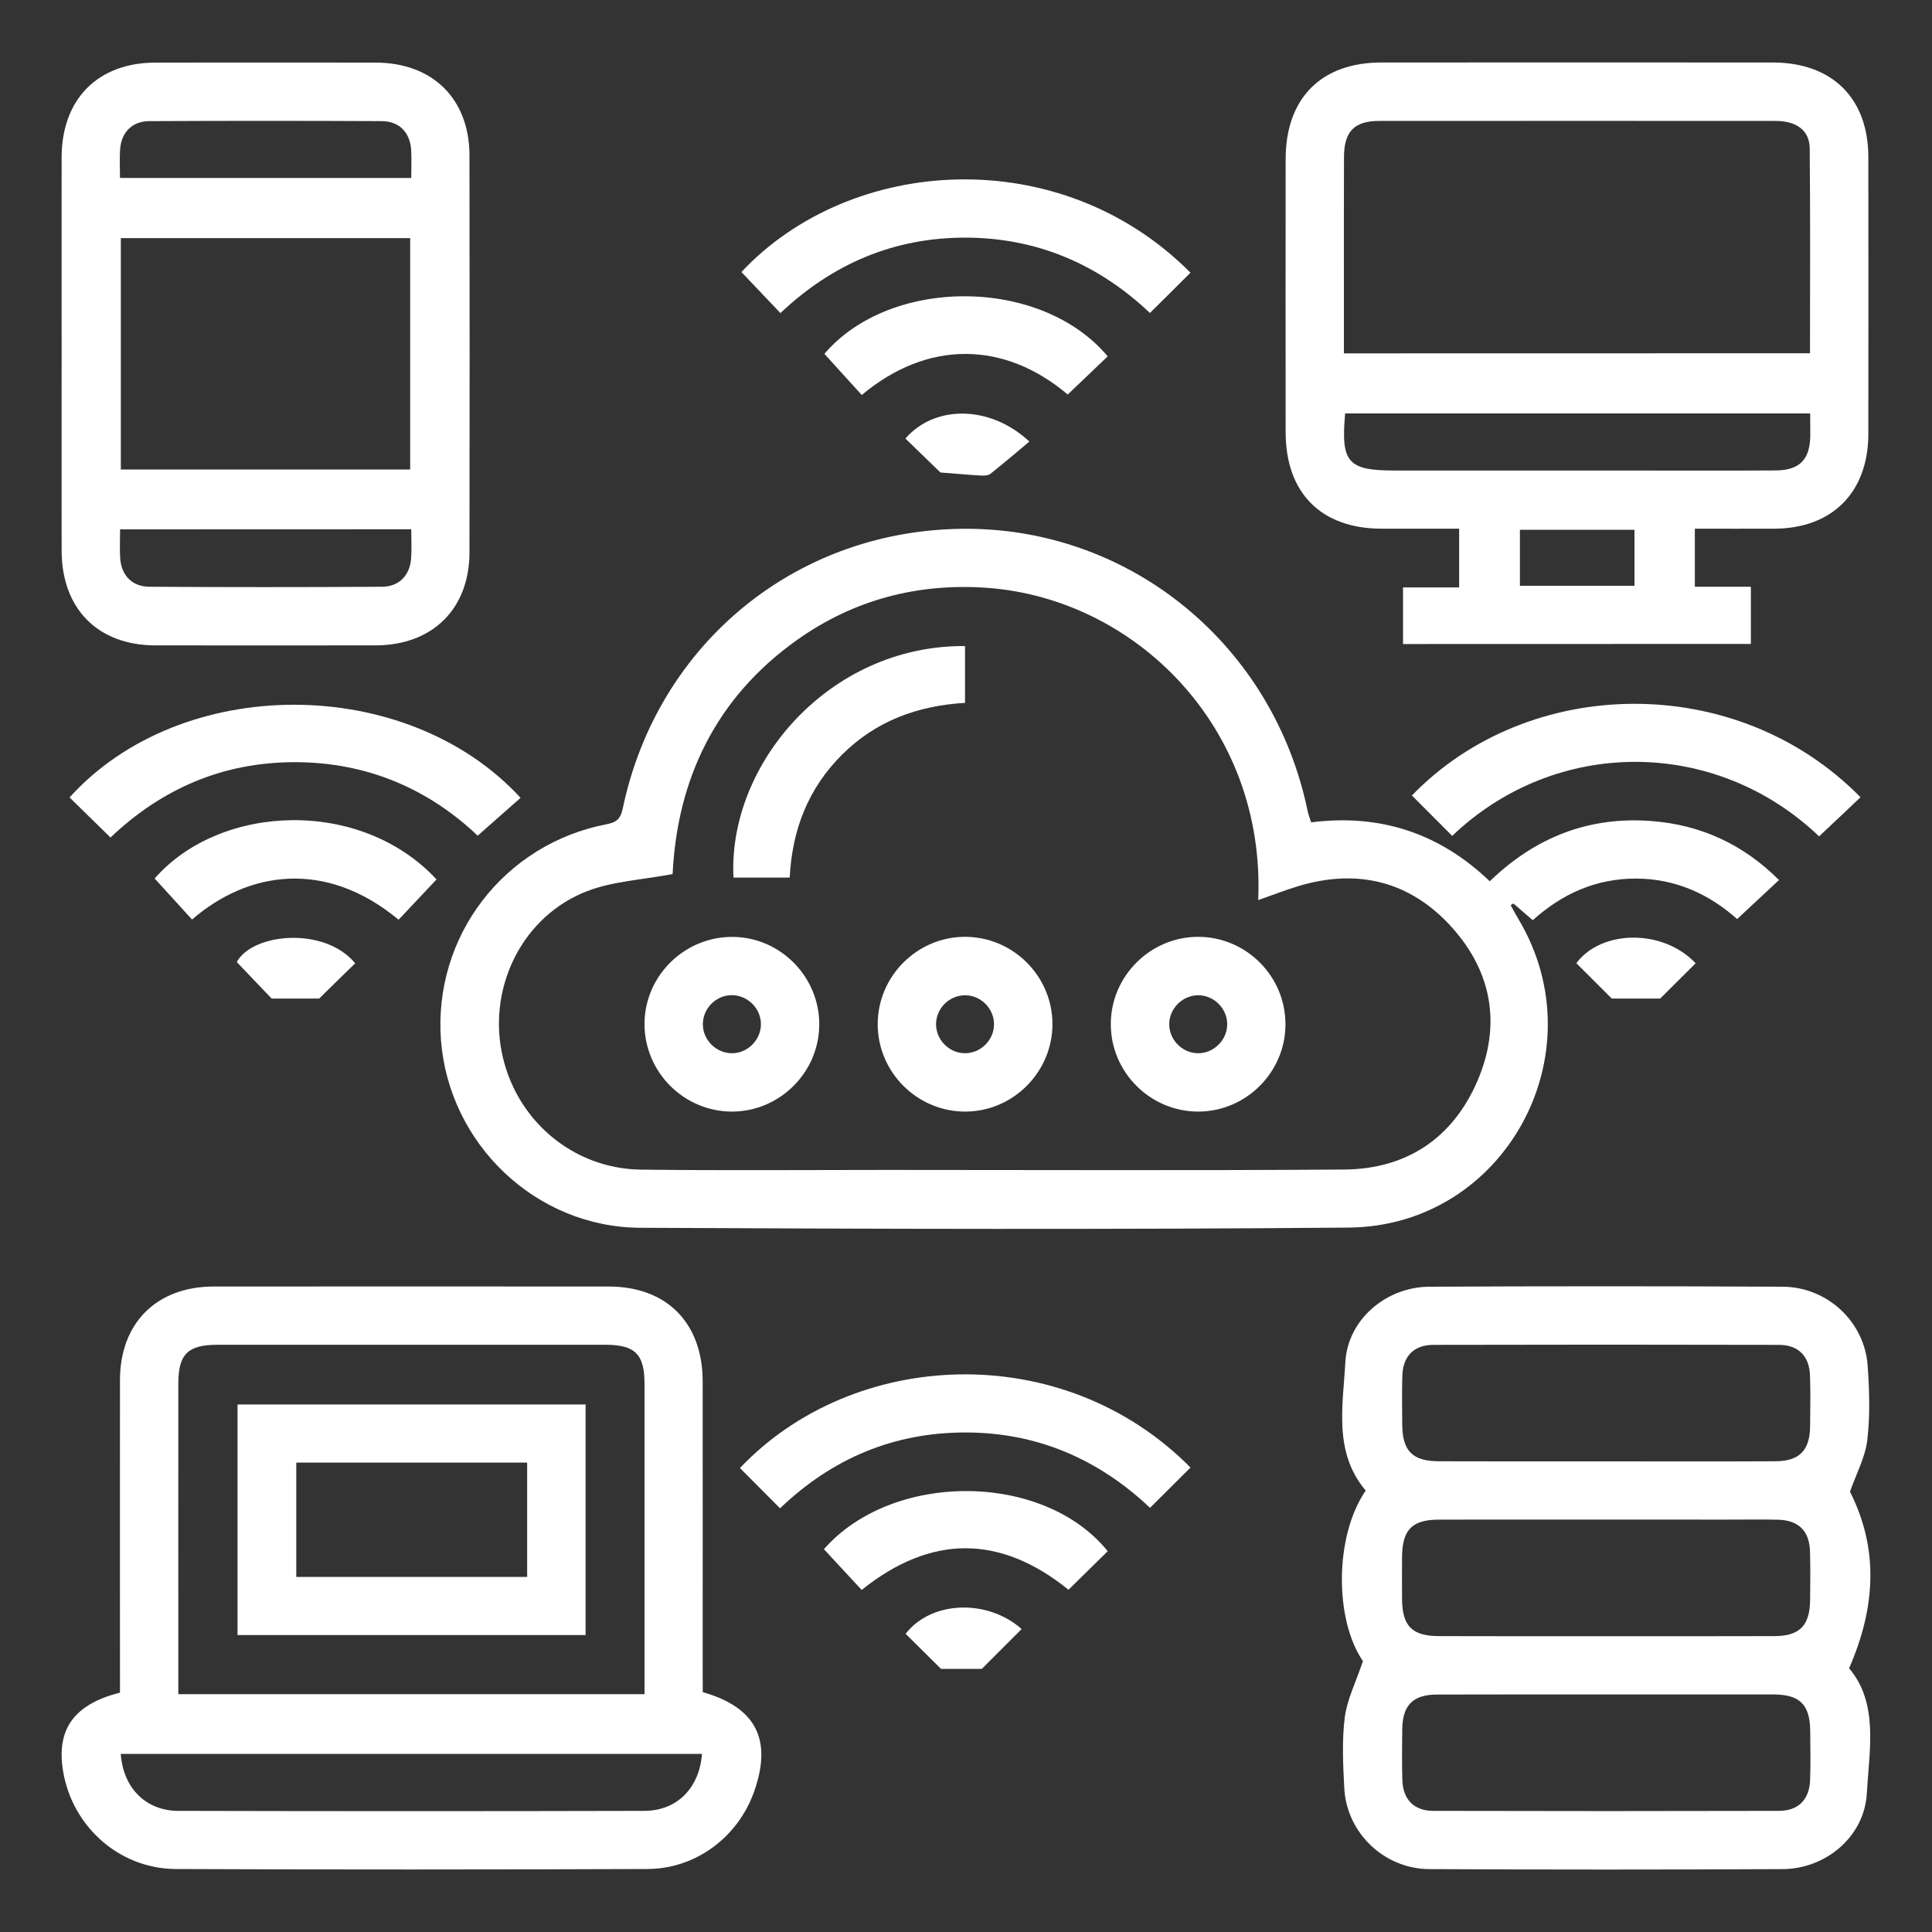
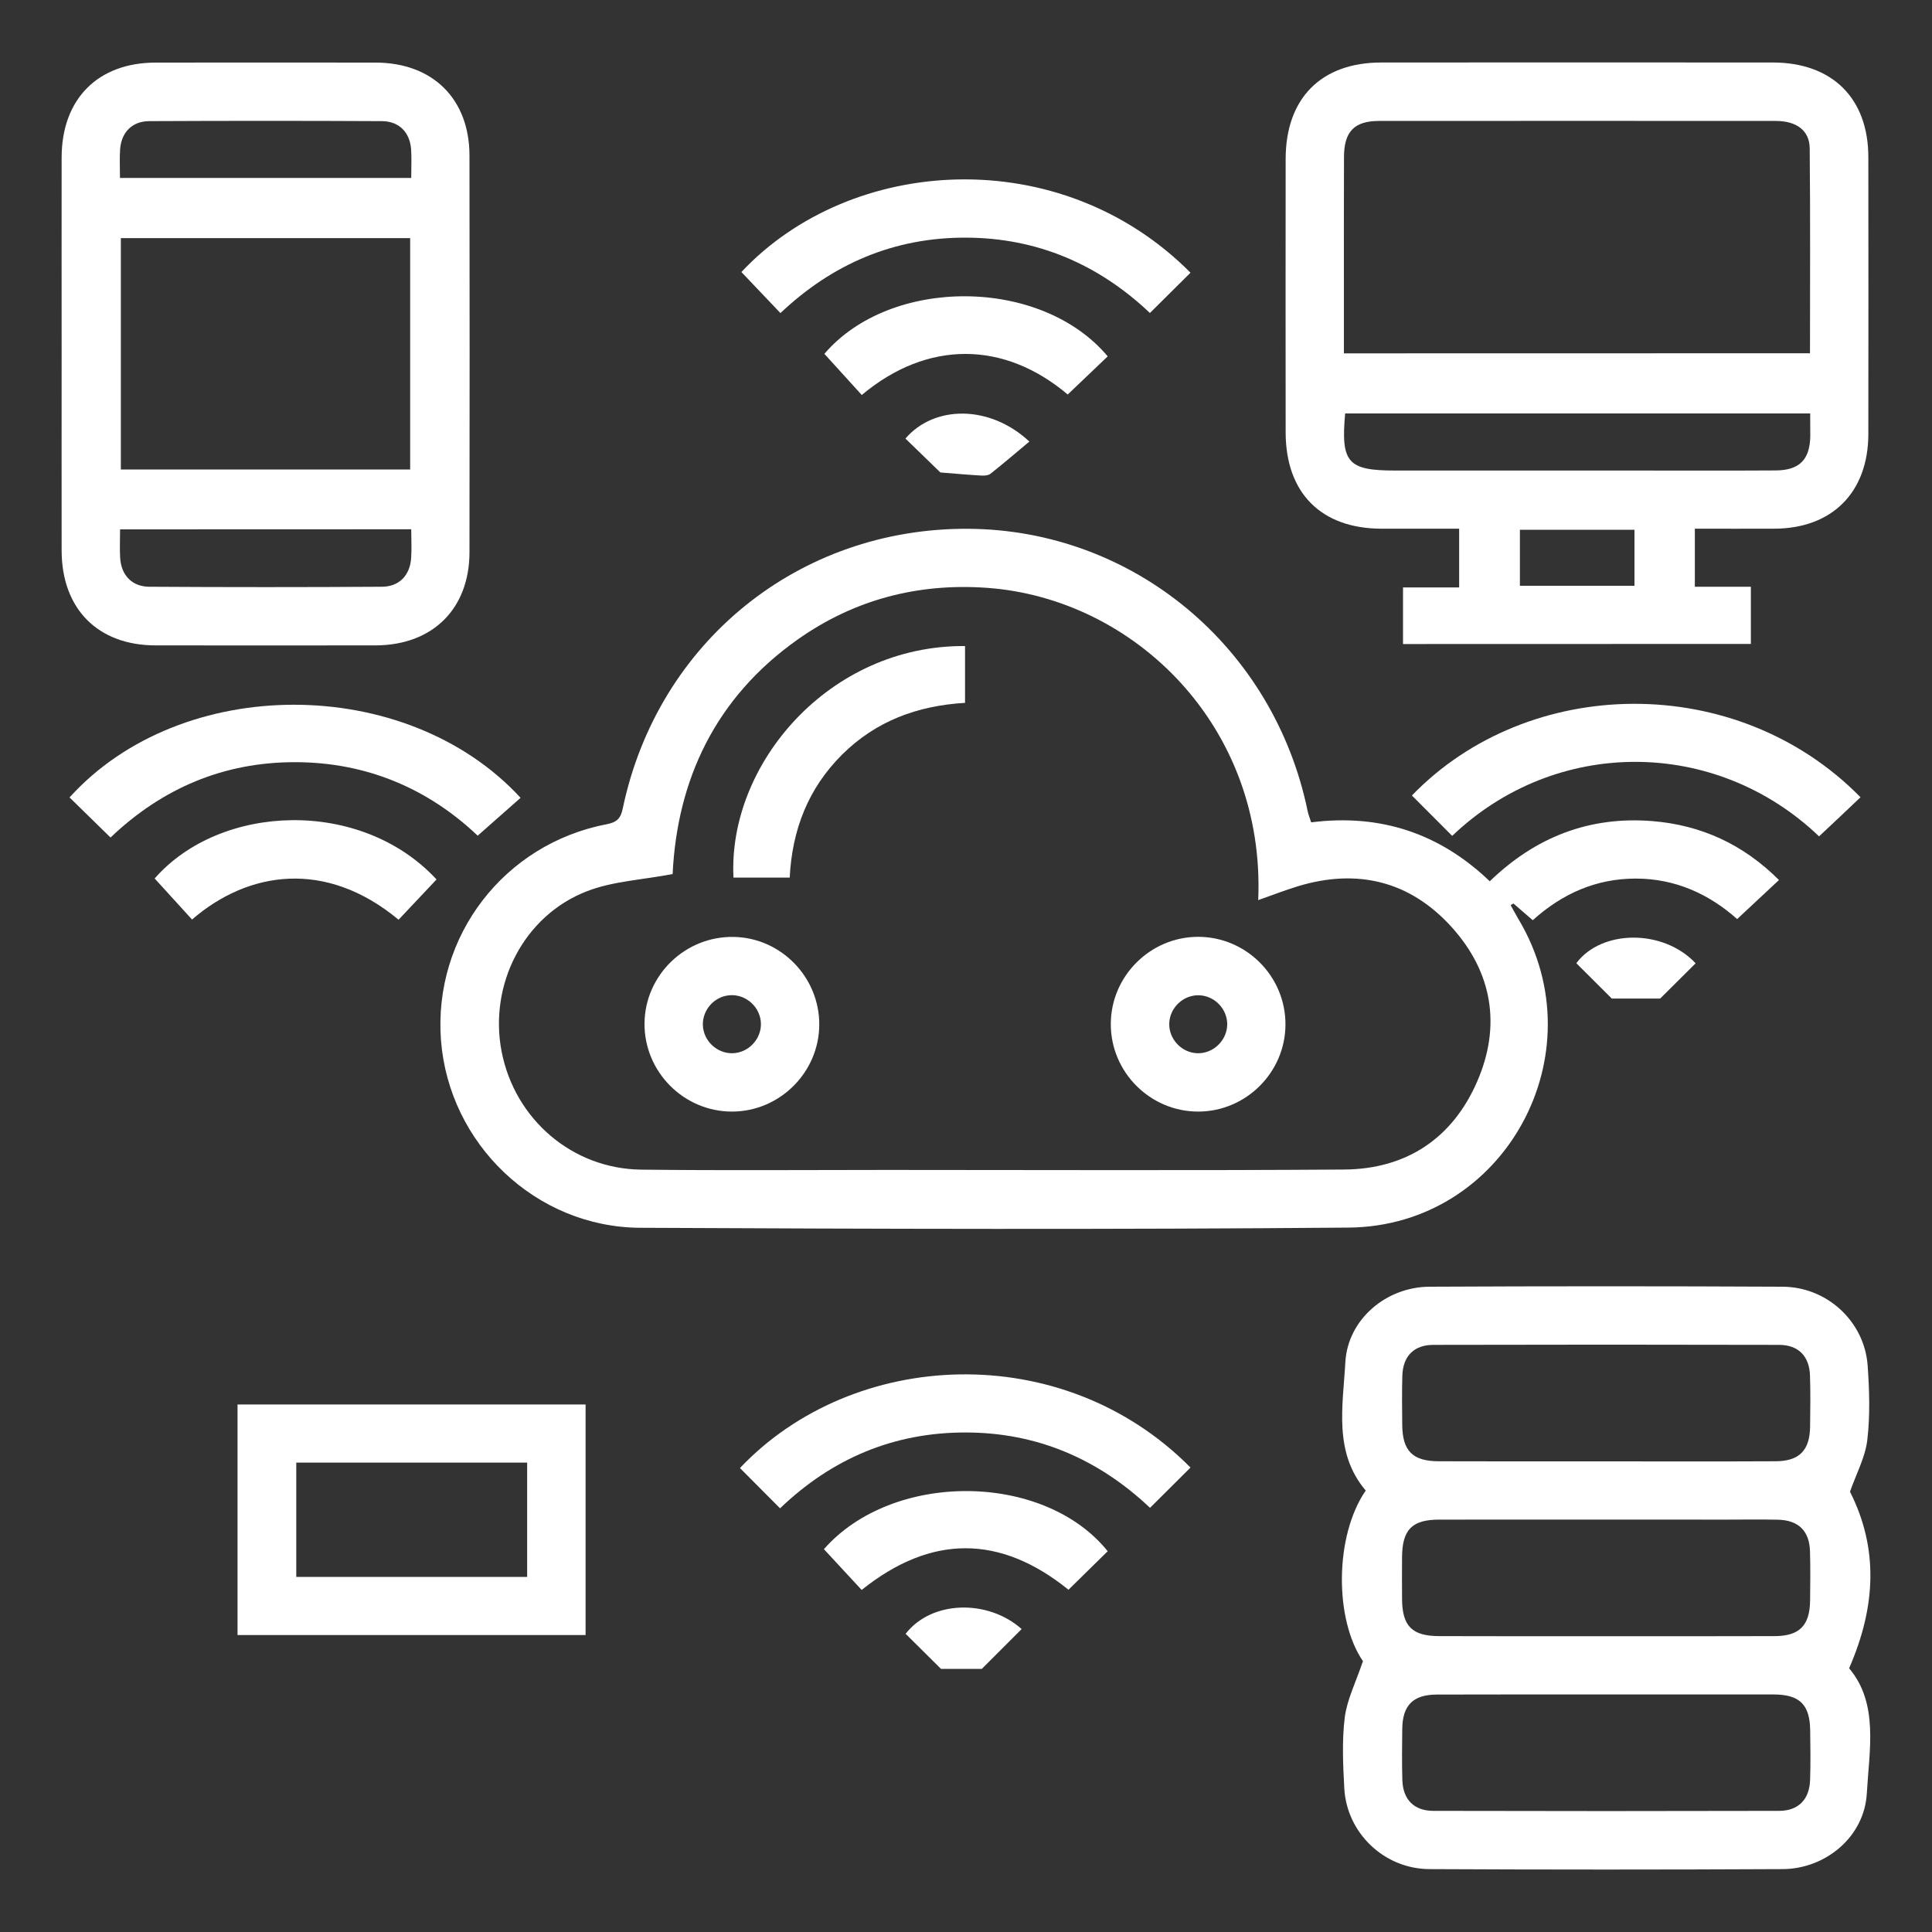
<svg xmlns="http://www.w3.org/2000/svg" version="1.1" id="Layer_1" x="0px" y="0px" viewBox="0 0 200 200" style="enable-background:new 0 0 200 200;" xml:space="preserve">
  <rect x="0" y="0" width="200" height="200" fill="#333333" stroke="none" />
  <style type="text/css">
	.st0{fill:#FFFFFF;}
</style>
  <g>
    <path class="st0" d="M135.73,85.13c7.13-0.91,13.3,1.12,18.49,6.1c4.75-4.6,10.34-6.75,16.82-6.23c5.04,0.4,9.42,2.4,13.12,6.1   c-1.45,1.35-2.81,2.62-4.33,4.04c-2.89-2.57-6.39-4.2-10.53-4.19c-4.08,0.01-7.56,1.55-10.63,4.31c-0.71-0.61-1.35-1.17-2-1.73   c-0.1,0.06-0.19,0.11-0.29,0.17c0.28,0.49,0.54,1,0.83,1.48c8.28,13.9-1.42,31.76-17.6,31.9c-24.44,0.21-48.88,0.14-73.32,0.02   c-10.84-0.05-19.82-8.7-20.64-19.42c-0.81-10.74,6.51-20.32,17.17-22.36c1.05-0.2,1.44-0.61,1.65-1.64   c3.62-17.23,18.23-29.03,35.73-28.94c17.1,0.09,31.67,12.21,35.17,29.24C135.45,84.35,135.59,84.69,135.73,85.13z M130.25,93.18   c0.77-18-12.83-31.25-28.11-32.33c-7.13-0.5-13.73,1.22-19.59,5.37c-8.49,6.01-12.45,14.49-12.92,24.26   c-3.17,0.61-6.2,0.74-8.87,1.78c-6.55,2.53-10.16,9.66-8.84,16.56c1.35,7.03,7.31,12.18,14.46,12.26   c8.48,0.1,16.97,0.03,25.45,0.03c15.77,0,31.55,0.07,47.32-0.04c6.44-0.05,11.21-3.22,13.77-9.12c2.5-5.76,1.57-11.3-2.63-15.96   c-4.31-4.78-9.77-6.12-15.95-4.24C133.03,92.15,131.75,92.65,130.25,93.18z" />
    <path class="st0" d="M145.24,66.67c0-2,0-3.86,0-5.86c1.95,0,3.81,0,5.81,0c0-2.04,0-3.95,0-6.08c-2.68,0-5.36,0-8.04,0   c-6.25-0.01-9.92-3.7-9.92-9.99c-0.01-9.42-0.01-18.85,0-28.27c0-6.29,3.67-10,9.9-10c13.51-0.01,27.02-0.01,40.52,0   c6.16,0,9.9,3.7,9.9,9.81c0.01,9.55,0.01,19.1,0,28.65c-0.01,6.03-3.74,9.78-9.73,9.8c-2.7,0.01-5.39,0-8.23,0   c0,1.99,0,3.89,0,6.01c1.9,0,3.81,0,5.8,0c0,2.06,0,3.93,0,5.92C169.3,66.67,157.34,66.67,145.24,66.67z M187.37,36.57   c0-7.18,0.04-14.2-0.03-21.22c-0.02-1.85-1.37-2.83-3.52-2.83c-13.69-0.01-27.37-0.01-41.06,0c-2.56,0-3.62,1.1-3.63,3.71   c-0.02,4.58-0.01,9.17-0.01,13.75c0,2.18,0,4.35,0,6.6C155.26,36.57,171.19,36.57,187.37,36.57z M187.39,42.8   c-16.22,0-32.19,0-48.14,0c-0.46,5.1,0.27,5.91,5.18,5.91c8.16,0,16.32,0,24.48,0c4.96,0,9.92,0.02,14.88-0.01   c2.48-0.01,3.56-1.1,3.61-3.54C187.4,44.42,187.39,43.67,187.39,42.8z M169.2,54.84c-4.09,0-7.95,0-11.86,0c0,2,0,3.9,0,5.8   c4.03,0,7.94,0,11.86,0C169.2,58.65,169.2,56.8,169.2,54.84z" />
    <path class="st0" d="M141.09,171.96c-2.95-4.3-2.95-12.95,0.29-17.66c-3.35-3.94-2.36-8.75-2.11-13.29   c0.25-4.43,4.23-7.79,8.71-7.81c12.18-0.06,24.37-0.06,36.55,0c4.63,0.02,8.49,3.62,8.81,8.18c0.18,2.56,0.26,5.17-0.04,7.71   c-0.22,1.79-1.15,3.5-1.79,5.33c2.94,5.83,2.72,11.83-0.09,18.28c3.07,3.63,2.09,8.43,1.83,12.98c-0.26,4.44-4.23,7.79-8.72,7.81   c-12.18,0.06-24.37,0.06-36.55,0c-4.7-0.02-8.57-3.75-8.82-8.37c-0.13-2.44-0.25-4.93,0.05-7.34   C139.45,175.92,140.36,174.14,141.09,171.96z M166.46,175.41c-5.91,0-11.81-0.01-17.72,0.01c-2.47,0.01-3.55,1.11-3.58,3.57   c-0.02,1.76-0.04,3.52,0.01,5.28c0.06,2,1.19,3.18,3.19,3.19c11.94,0.03,23.88,0.03,35.82,0c2-0.01,3.13-1.19,3.2-3.19   c0.06-1.69,0.03-3.39,0.01-5.09c-0.02-2.71-1.07-3.76-3.77-3.77C177.9,175.4,172.18,175.41,166.46,175.41z M166.19,169.38   c5.84,0,11.69,0.01,17.53-0.01c2.57-0.01,3.63-1.1,3.66-3.69c0.02-1.7,0.04-3.39-0.01-5.09c-0.06-2.11-1.19-3.22-3.31-3.27   c-1.76-0.04-3.52-0.01-5.28-0.01c-9.93,0-19.86-0.01-29.79,0c-2.82,0-3.83,1.04-3.85,3.88c-0.01,1.45-0.01,2.89,0,4.34   c0.02,2.82,1.04,3.84,3.88,3.84C154.76,169.39,160.48,169.38,166.19,169.38z M166.08,151.28c5.91,0,11.81,0.02,17.72-0.01   c2.46-0.01,3.55-1.12,3.58-3.58c0.02-1.76,0.05-3.52-0.01-5.28c-0.06-2.01-1.19-3.18-3.19-3.19c-11.94-0.03-23.88-0.03-35.82,0   c-2,0.01-3.13,1.18-3.19,3.19c-0.05,1.69-0.03,3.39-0.01,5.09c0.02,2.7,1.07,3.76,3.77,3.77   C154.64,151.29,160.36,151.28,166.08,151.28z" />
-     <path class="st0" d="M72.75,175.17c5.52,1.57,7.22,4.93,5.31,10.31c-1.67,4.7-6.03,7.98-11.04,8c-16.28,0.06-32.56,0.07-48.83,0   c-6.04-0.03-11.03-4.7-11.74-10.69c-0.47-3.99,1.4-6.41,5.97-7.57c0-0.65,0-1.34,0-2.02c0-10.12-0.01-20.24,0-30.36   c0.01-5.88,3.79-9.65,9.68-9.66c13.64-0.01,27.28-0.01,40.91,0c6,0,9.72,3.76,9.73,9.8c0.01,10.06,0,20.11,0,30.17   C72.75,173.84,72.75,174.52,72.75,175.17z M66.72,175.38c0-0.71,0-1.26,0-1.81c0-10.11,0-20.22,0-30.33c0-3.06-0.98-4.03-4.07-4.03   c-13.38,0-26.75,0-40.13,0c-3.09,0-4.06,0.97-4.06,4.04c-0.01,10.11,0,20.22,0,30.33c0,0.59,0,1.19,0,1.8   C34.64,175.38,50.53,175.38,66.72,175.38z M72.67,181.56c-20.14,0-40.15,0-60.17,0c0.25,3.52,2.58,5.89,5.95,5.9   c16.09,0.04,32.18,0.04,48.26,0C70.08,187.45,72.4,185.1,72.67,181.56z" />
    <path class="st0" d="M6.38,36.45c0-6.72-0.01-13.44,0-20.16c0.01-6.03,3.74-9.8,9.71-9.81c7.6-0.01,15.2-0.01,22.8,0   c5.91,0.01,9.7,3.76,9.71,9.62c0.02,13.69,0.02,27.39,0,41.08c-0.01,5.85-3.82,9.61-9.71,9.63c-7.6,0.01-15.2,0.01-22.8,0   c-5.97-0.01-9.7-3.79-9.71-9.81C6.37,50.15,6.38,43.3,6.38,36.45z M12.51,24.65c0,8.1,0,15.99,0,23.95c10.03,0,19.98,0,29.95,0   c0-8.04,0-15.98,0-23.95C32.44,24.65,22.54,24.65,12.51,24.65z M12.42,18.42c10.18,0,20.12,0,30.15,0c0-1.06,0.05-2-0.01-2.93   c-0.12-1.78-1.23-2.94-3.03-2.95c-8.03-0.04-16.06-0.04-24.09,0c-1.79,0.01-2.9,1.19-3.01,2.97   C12.37,16.43,12.42,17.37,12.42,18.42z M12.43,54.8c0,1.12-0.05,2.05,0.01,2.98c0.12,1.78,1.23,2.95,3.02,2.96   c8.03,0.05,16.06,0.05,24.08,0c1.79-0.01,2.9-1.19,3.02-2.96c0.07-0.97,0.01-1.96,0.01-2.99C32.45,54.8,22.56,54.8,12.43,54.8z" />
    <path class="st0" d="M123.24,28.23c-1.41,1.4-2.74,2.71-4.2,4.17c-5.3-5.02-11.65-7.78-19.06-7.8c-7.43-0.02-13.8,2.71-19.19,7.81   c-1.39-1.46-2.71-2.86-4.04-4.25C88.07,16.08,109.76,14.66,123.24,28.23z" />
    <path class="st0" d="M188.31,86.58c-10.76-10.28-27.29-10.27-37.98-0.05c-1.39-1.39-2.77-2.78-4.17-4.18   c12.02-12.45,33.57-12.92,46.44,0.18C191.22,83.85,189.82,85.16,188.31,86.58z" />
    <path class="st0" d="M11.44,86.7c-1.49-1.46-2.86-2.8-4.24-4.15c11.56-12.8,34.87-12.8,46.69,0.04c-1.44,1.27-2.88,2.54-4.44,3.92   c-5.13-4.87-11.5-7.61-18.92-7.61C23.17,78.9,16.83,81.57,11.44,86.7z" />
    <path class="st0" d="M123.24,151.92c-1.41,1.41-2.74,2.73-4.19,4.17c-5.32-5.03-11.67-7.8-19.09-7.8   c-7.42-0.01-13.81,2.68-19.21,7.85c-1.44-1.45-2.79-2.81-4.15-4.17C88.31,139.61,109.96,138.5,123.24,151.92z" />
    <path class="st0" d="M110.53,40.84c-6.57-5.56-14.51-5.66-21.32,0.05c-1.28-1.41-2.57-2.83-3.87-4.26   c6.82-7.99,22.41-7.99,29.33,0.26C113.33,38.17,111.98,39.46,110.53,40.84z" />
    <path class="st0" d="M45.19,91.04c-1.38,1.46-2.65,2.82-3.93,4.17c-7.54-6.27-15.57-5.05-21.38-0.02   c-1.28-1.41-2.57-2.82-3.87-4.25C22.81,83.17,37.35,82.58,45.19,91.04z" />
    <path class="st0" d="M114.67,160.58c-1.33,1.31-2.67,2.62-4.06,3.99c-7.07-5.71-14.21-5.75-21.41,0.02   c-1.31-1.41-2.61-2.81-3.91-4.22C92.37,152.3,108.01,152.33,114.67,160.58z" />
    <path class="st0" d="M97.35,48.91c-0.94-0.91-2.28-2.21-3.62-3.51c2.96-3.46,8.72-3.53,12.83,0.31c-1.34,1.12-2.66,2.25-4.02,3.33   c-0.23,0.18-0.64,0.21-0.96,0.19C100.3,49.16,99.01,49.04,97.35,48.91z" />
    <path class="st0" d="M175.53,99.72c-1.38,1.37-2.67,2.65-3.67,3.65c-1.76,0-3.23,0-5.01,0c-1.01-1.01-2.34-2.33-3.67-3.66   C165.78,96.22,172.17,96.14,175.53,99.72z" />
-     <path class="st0" d="M36.77,99.72c-1.38,1.34-2.68,2.61-3.73,3.65c-1.68,0-3.15,0-4.92,0c-0.98-1.03-2.28-2.38-3.61-3.78   C26.14,96.59,33.6,95.88,36.77,99.72z" />
    <path class="st0" d="M101.64,172.76c-1.08,0-2.49,0-4.23,0c-1.01-1-2.34-2.32-3.66-3.63c2.69-3.47,8.52-3.6,12.01-0.49   C104.45,169.96,103.1,171.3,101.64,172.76z" />
-     <path class="st0" d="M99.99,115.07c-5.01,0.04-9.13-4.05-9.13-9.05c0-4.93,4.04-9,8.96-9.04c5.01-0.04,9.13,4.04,9.13,9.05   C108.94,110.96,104.91,115.03,99.99,115.07z M99.93,109.03c1.63-0.02,2.99-1.4,2.97-3.03c-0.02-1.64-1.4-2.99-3.03-2.97   c-1.64,0.02-2.99,1.4-2.97,3.03C96.92,107.69,98.3,109.05,99.93,109.03z" />
    <path class="st0" d="M124.07,115.07c-5,0.02-9.11-4.09-9.08-9.1c0.02-4.92,4.08-8.97,9-8.99c5.01-0.02,9.11,4.09,9.08,9.1   C133.05,111,129,115.05,124.07,115.07z M127.04,106.12c0.05-1.63-1.28-3.04-2.91-3.09c-1.63-0.05-3.04,1.28-3.09,2.91   c-0.05,1.63,1.28,3.04,2.91,3.09C125.57,109.08,126.98,107.75,127.04,106.12z" />
    <path class="st0" d="M84.81,106.11c-0.04,4.92-4.11,8.96-9.04,8.96c-5,0-9.09-4.13-9.05-9.13c0.04-4.99,4.21-9.04,9.23-8.95   C80.86,97.07,84.85,101.18,84.81,106.11z M78.77,105.95c-0.04-1.63-1.45-2.97-3.08-2.93c-1.64,0.04-2.97,1.44-2.93,3.08   c0.04,1.63,1.45,2.97,3.08,2.93C77.47,108.99,78.81,107.58,78.77,105.95z" />
    <path class="st0" d="M75.93,90.85c-0.6-11.73,9.9-24.08,23.97-23.97c0,0.97,0,1.94,0,2.92c0,0.93,0,1.87,0,2.96   c-4.94,0.29-9.24,1.89-12.73,5.36c-3.5,3.49-5.17,7.76-5.42,12.73C79.75,90.85,77.84,90.85,75.93,90.85z" />
    <path class="st0" d="M60.62,145.39c0,7.97,0,15.86,0,23.87c-12.02,0-23.97,0-36.03,0c0-7.94,0-15.83,0-23.87   C36.5,145.39,48.46,145.39,60.62,145.39z M54.57,151.41c-8.09,0-16.02,0-23.9,0c0,4.05,0,7.96,0,11.83c8.04,0,15.93,0,23.9,0   C54.57,159.28,54.57,155.41,54.57,151.41z" />
  </g>
</svg>